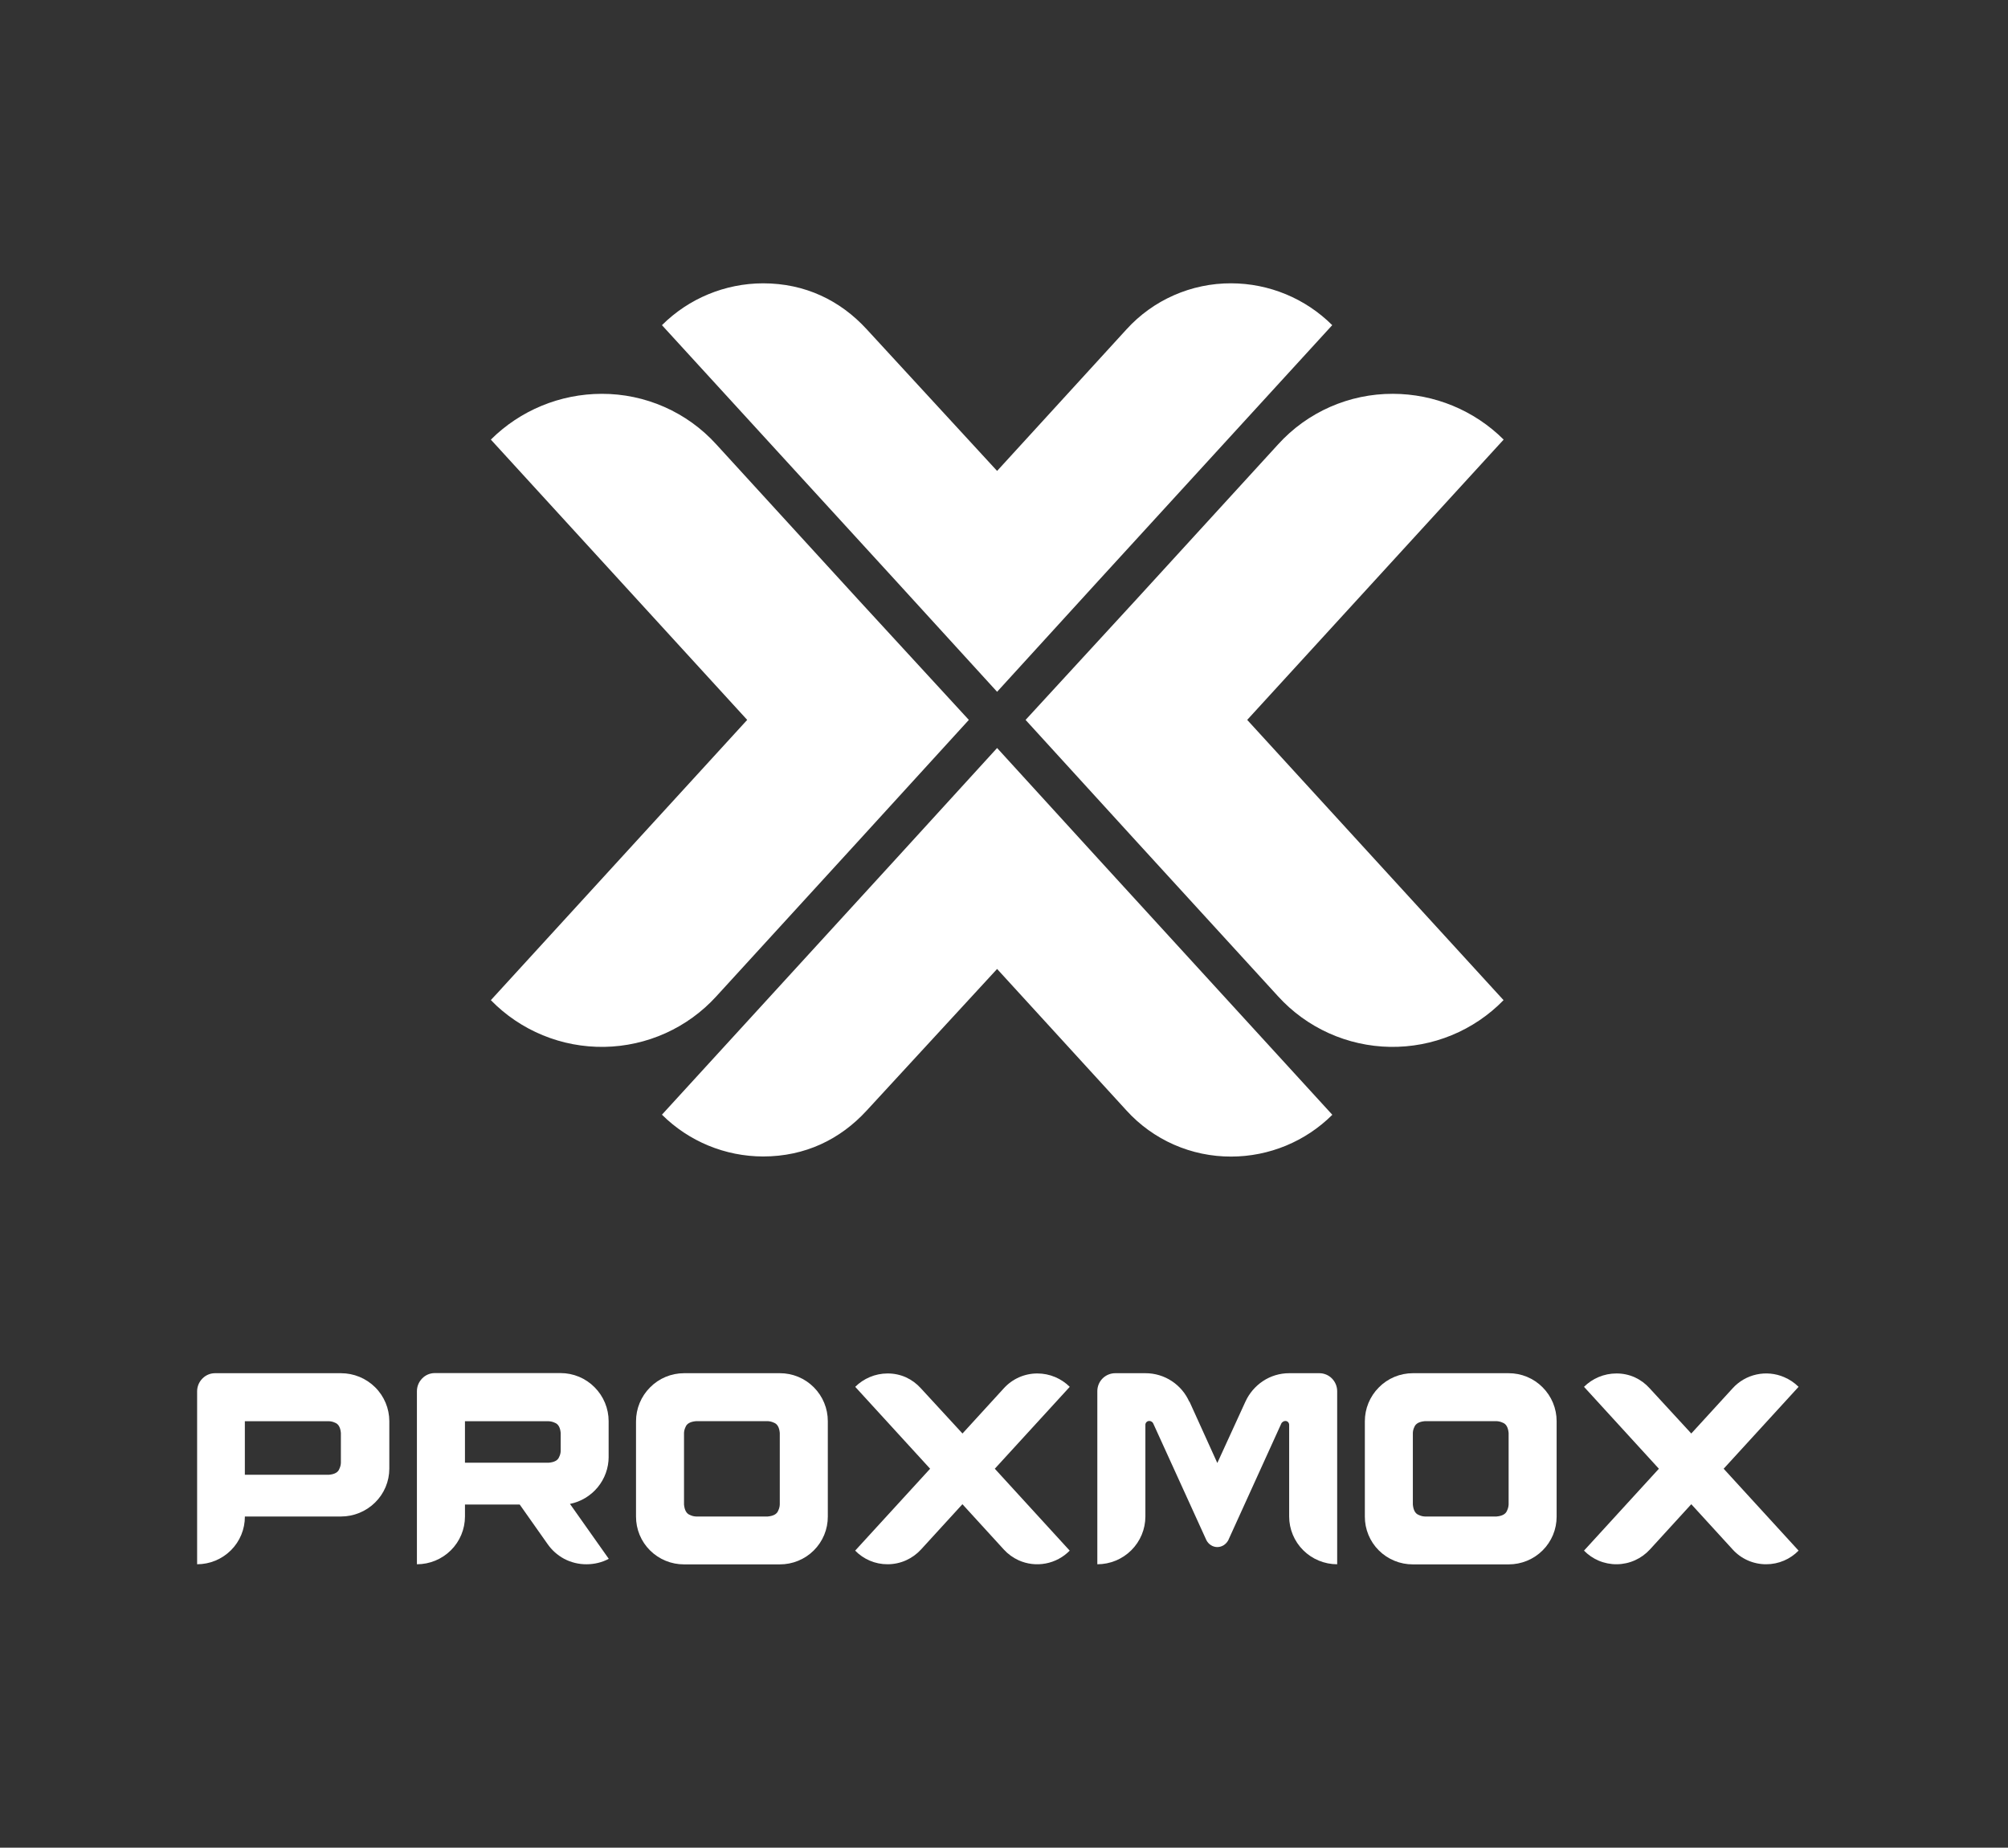
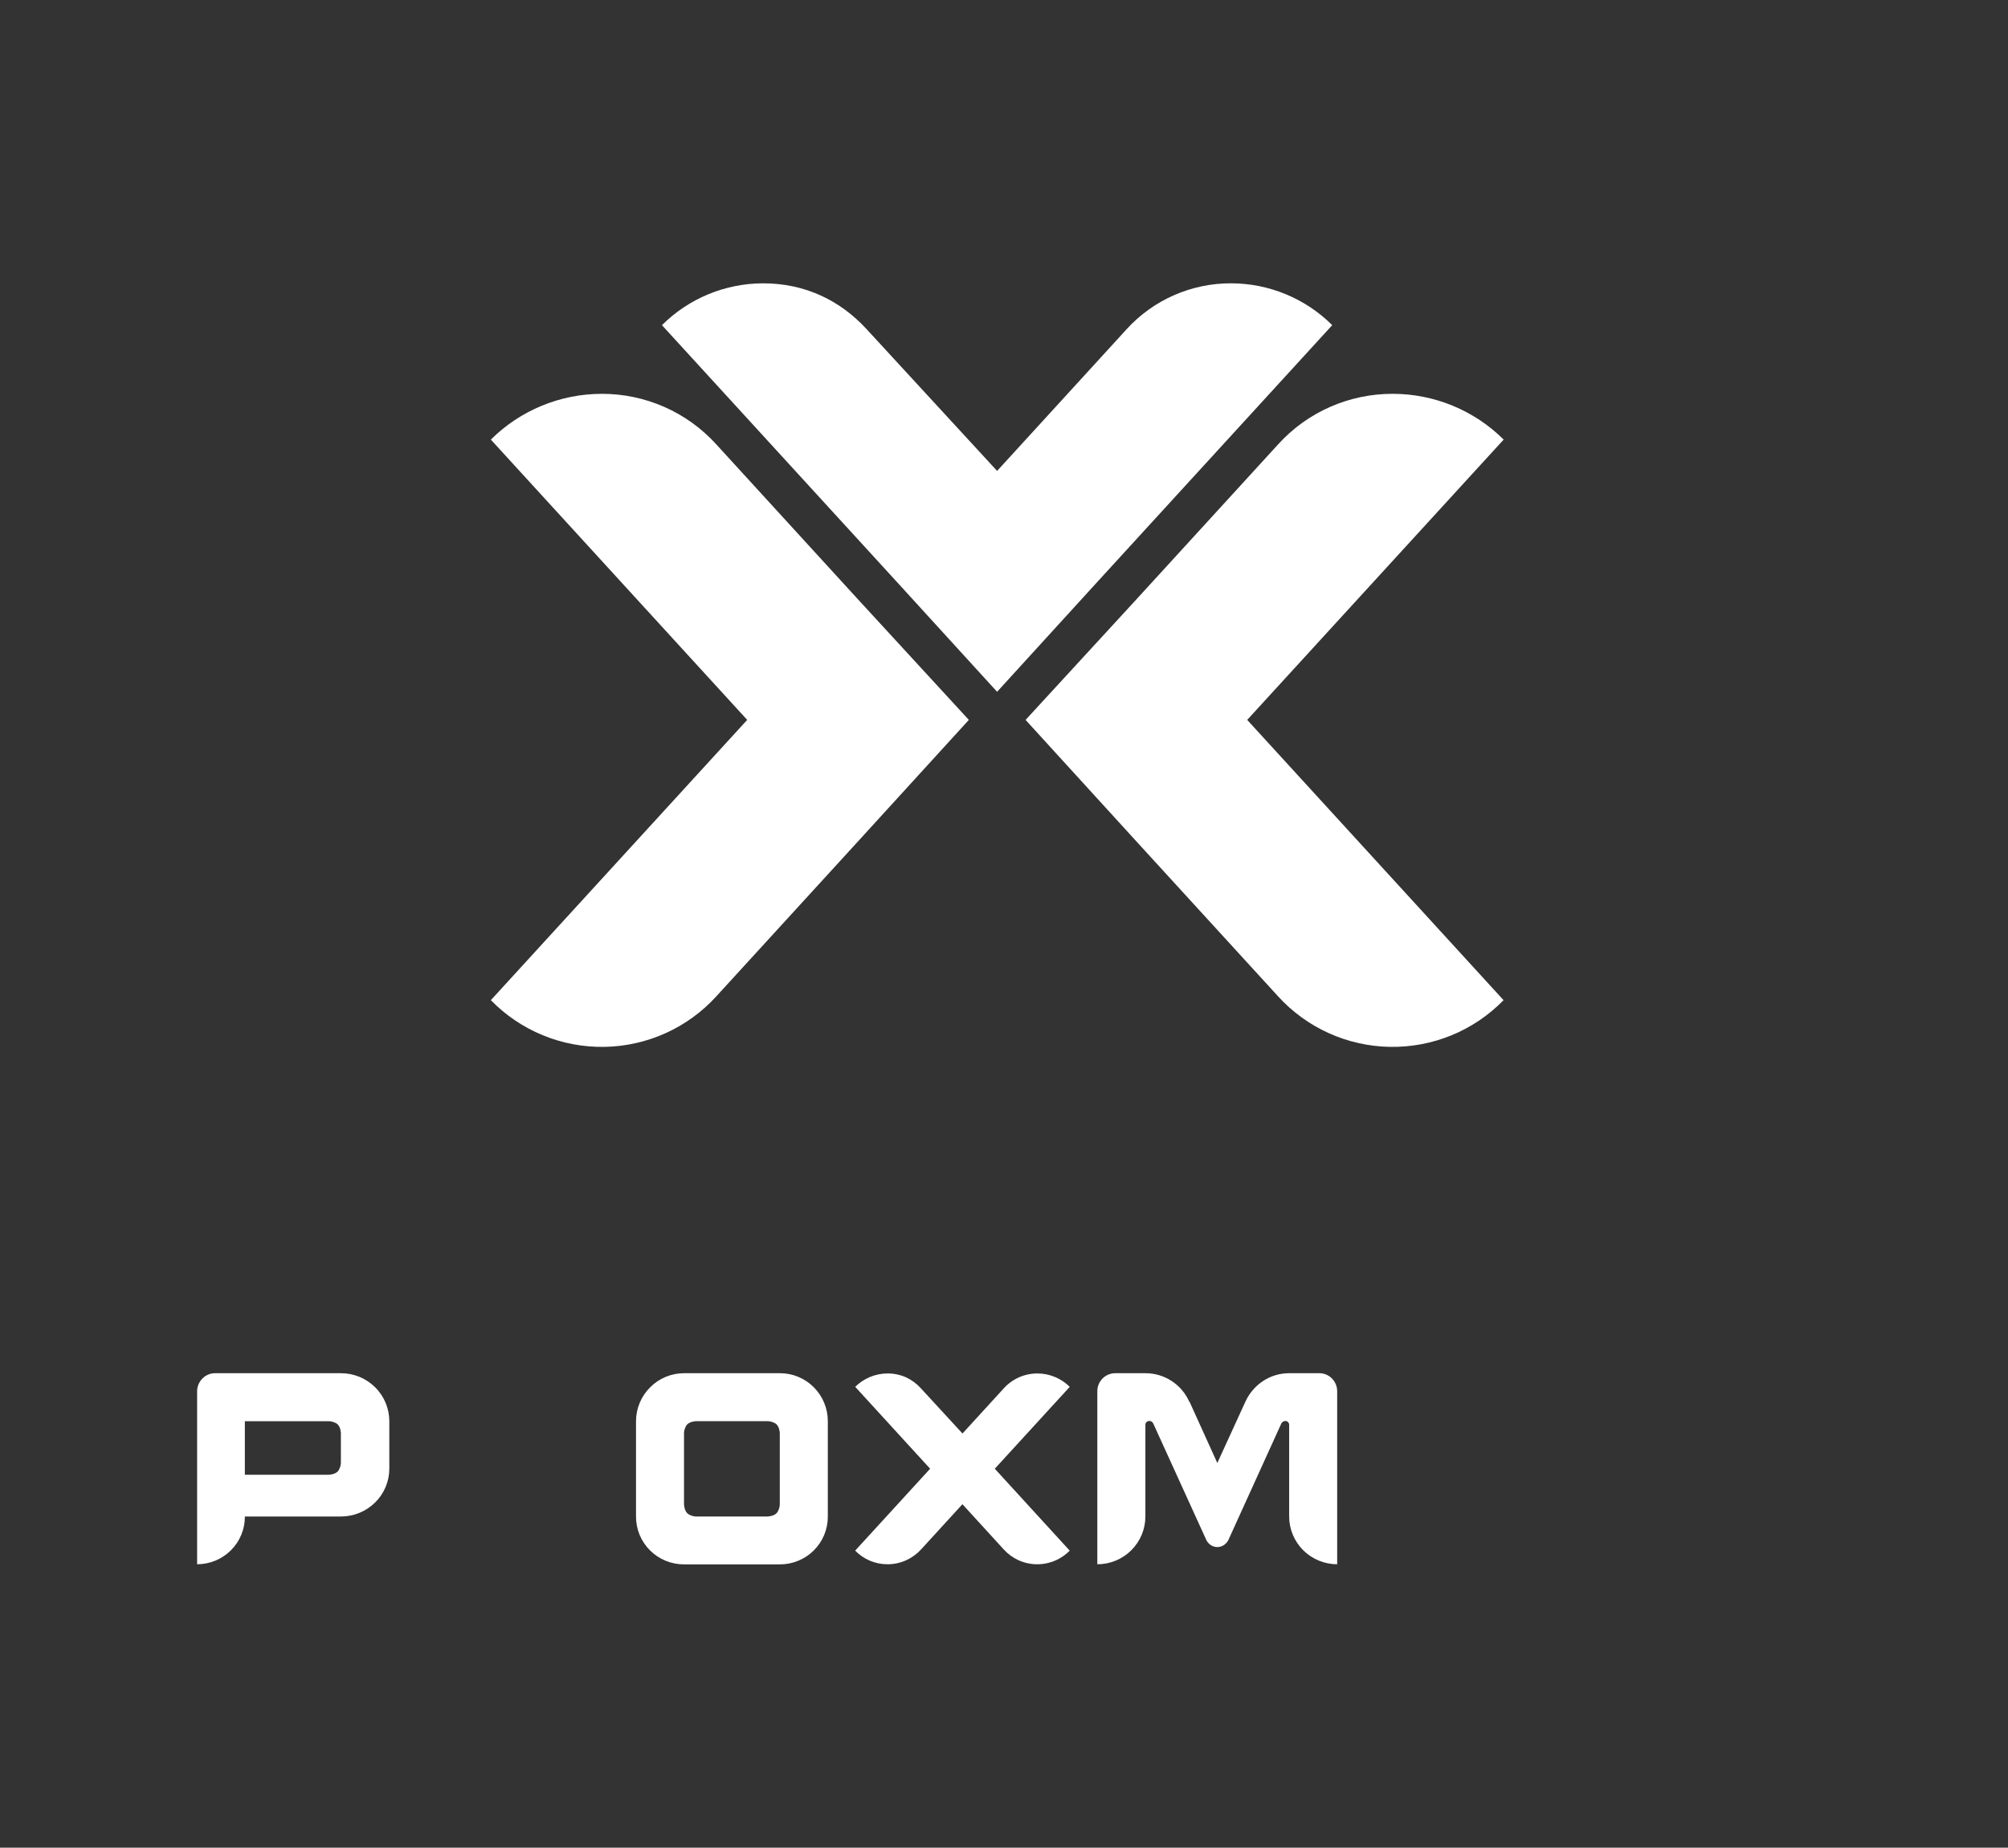
<svg xmlns="http://www.w3.org/2000/svg" fill="none" height="150" viewBox="0 0 163 150" width="163">
  <rect x="0" y="0" width="163" height="150" fill="#333333" stroke="none" />
  <g fill="#fff">
    <path d="m27.671 111.48h-10.222c-.19.001-.377.039-.551.113s-.332.182-.464.317c-.275.274-.43.645-.433 1.032v14.048c.511 0 1.016-.101 1.488-.296.471-.196.899-.482 1.26-.842s.645-.787.839-1.258c.194-.47.292-.973.29-1.481h7.795c1.038.001 2.034-.406 2.771-1.132.366-.359.657-.786.856-1.257.199-.472.302-.978.303-1.489v-3.857c-.001-1.034-.414-2.025-1.15-2.756-.735-.731-1.732-1.142-2.771-1.142zm-7.795 8.243v-4.345h6.837c.166.007.329.048.479.12.279.1.439.378.479.834v2.415c-.005.169-.046.336-.12.488-.098.284-.377.447-.838.488z" />
-     <path d="m49.406 118.282v-2.903c.001-1.033-.409-2.023-1.139-2.756-.36-.365-.789-.655-1.263-.853s-.983-.3-1.497-.3h-10.222c-.19.001-.379.041-.553.115-.175.075-.333.185-.464.321-.271.276-.424.646-.425 1.032v14.053c1.034 0 2.026-.409 2.757-1.136s1.143-1.713 1.144-2.742v-.974h4.442l2.248 3.189c.348.506.811.922 1.352 1.215.562.298 1.19.452 1.827.448.318 0 .634-.038.943-.114.3-.073.589-.183.861-.328l-3.15-4.458c.884-.179 1.68-.656 2.252-1.351.572-.694.886-1.564.888-2.462zm-11.663.465v-3.368h6.792c.17.007.337.047.49.119.286.1.449.378.489.834v1.462c-.005.166-.046.329-.122.477-.102.279-.388.438-.858.476z" />
    <path d="m63.299 111.48h-7.773c-.514 0-1.022.102-1.496.3-.474.198-.903.488-1.262.853-.732.732-1.141 1.723-1.139 2.755v7.734c-.001.51.099 1.015.294 1.486s.482.899.845 1.259c.362.36.792.646 1.266.84.473.195.981.294 1.493.293h7.773c.512.002 1.02-.097 1.494-.292.474-.194.904-.479 1.266-.84.362-.36.649-.788.845-1.26.195-.471.295-.976.293-1.486v-7.744c.003-1.032-.406-2.023-1.137-2.755-.361-.363-.79-.652-1.264-.848s-.982-.297-1.496-.295zm0 10.658c-.006.169-.048.335-.122.487-.102.284-.388.447-.858.488h-5.813c-.17-.005-.338-.046-.49-.121-.286-.103-.449-.387-.491-.854v-5.812c.008-.166.05-.328.124-.477.101-.276.386-.435.858-.476h5.813c.169.007.335.047.489.119.286.1.449.378.49.834z" />
    <path d="m86.837 112.587c-.339-.337-.74-.606-1.18-.792-.458-.194-.951-.294-1.448-.294-.512-.001-1.018.105-1.486.311-.468.207-.887.508-1.231.886l-3.362 3.678-3.385-3.678c-.335-.371-.743-.672-1.197-.882-.471-.211-.982-.318-1.499-.315-.497 0-.989.1-1.446.294-.441.186-.841.455-1.18.792l6.08 6.648-6.085 6.649c.336.345.737.62 1.18.811.457.196.949.297 1.446.295.521.001 1.036-.109 1.51-.322.457-.207.868-.504 1.207-.873l3.364-3.68 3.362 3.68c.337.369.746.665 1.201.873.688.309 1.455.4 2.197.259.742-.14 1.422-.504 1.948-1.043l-6.08-6.649z" />
    <path d="m107.103 111.48h-2.451c-.763-.002-1.509.224-2.142.647-.622.417-1.114.999-1.421 1.68l.021-.046-2.294 5.009-2.271-5.009v.046c-.299-.683-.79-1.266-1.414-1.68-.637-.423-1.387-.649-2.153-.647h-2.424c-.195-.003-.389.033-.57.107-.181.073-.345.182-.483.319-.273.275-.425.646-.425 1.032v14.053c1.034 0 2.026-.409 2.757-1.136s1.143-1.713 1.144-2.742v-7.423c-.003-.045.003-.089.019-.131s.04-.08.072-.111c.032-.032.07-.056.112-.072.042-.015.087-.022.132-.018.061.002.12.021.17.055.05.03.091.072.12.121l4.32 9.485c.081.168.206.311.363.413.156.105.339.161.527.163.185-.001.365-.053.521-.151.155-.101.283-.239.371-.402l4.321-9.508c.036-.048.08-.089.131-.121.053-.036.115-.055.179-.055.042-.002.083.006.122.021.038.016.073.039.102.069.061.066.093.153.089.242v7.423c.001 1.028.412 2.014 1.143 2.741s1.721 1.136 2.755 1.137v-14.049c0-.386-.152-.756-.423-1.032-.133-.136-.292-.244-.468-.318s-.365-.112-.556-.112z" />
-     <path d="m122.463 111.48h-7.774c-.514 0-1.023.101-1.496.299-.474.198-.904.488-1.264.854-.731.732-1.14 1.723-1.137 2.755v7.734c-.002.51.098 1.015.293 1.486.195.472.482.9.844 1.26.363.361.793.646 1.267.84.473.195.981.294 1.493.292h7.774c.512.001 1.019-.098 1.493-.293.473-.194.903-.48 1.265-.84s.649-.788.845-1.259c.195-.471.295-.976.294-1.486v-7.744c.002-1.032-.408-2.023-1.14-2.755-.36-.363-.789-.651-1.263-.848-.473-.196-.981-.296-1.494-.295zm0 10.658c-.008.169-.05.335-.124.487-.102.284-.388.447-.857.488h-5.814c-.17-.005-.337-.047-.49-.121-.286-.103-.449-.387-.489-.854v-5.812c.005-.166.047-.329.122-.477.103-.276.389-.435.857-.476h5.814c.169.007.336.047.49.119.286.1.448.384.491.834z" />
-     <path d="m146 112.586c-.339-.337-.741-.605-1.182-.791-.702-.3-1.481-.374-2.227-.212-.747.162-1.424.552-1.937 1.115l-3.364 3.678-3.386-3.678c-.334-.372-.741-.672-1.195-.882-.471-.211-.982-.319-1.499-.315-.498 0-.99.1-1.448.294-.441.186-.841.455-1.18.791l6.079 6.649-6.079 6.648c.336.345.737.621 1.18.811.468.2.972.301 1.481.296.509-.004 1.012-.114 1.476-.323.458-.206.869-.503 1.209-.872l3.362-3.68 3.364 3.68c.343.378.762.68 1.231.886.468.206.975.311 1.487.309.497.001.989-.099 1.446-.296.444-.19.846-.466 1.182-.811l-6.082-6.648z" />
    <path d="m101.242 58.443 20.809 22.753c-1.193 1.225-2.627 2.194-4.211 2.846-1.585.652-3.288.974-5.002.946-1.715-.029-3.406-.407-4.968-1.111-1.562-.704-2.962-1.72-4.114-2.984l-11.51-12.588-8.994-9.861 8.994-9.784 11.51-12.59c1.175-1.295 2.611-2.33 4.215-3.036 1.603-.706 3.339-1.068 5.092-1.063 3.375.005 6.61 1.341 8.996 3.716z" />
    <path d="m60.654 58.443-20.809 22.753c1.194 1.225 2.627 2.194 4.212 2.846 1.585.652 3.287.974 5.002.946 1.715-.029 3.405-.407 4.967-1.111 1.562-.704 2.962-1.72 4.114-2.984l11.51-12.588 8.996-9.861-8.996-9.784-11.51-12.59c-1.174-1.294-2.609-2.328-4.211-3.034-1.602-.706-3.336-1.069-5.088-1.064-3.375.005-6.61 1.341-8.996 3.716z" />
-     <path d="m89.15 69.724-8.21-8.999-8.21 8.999-18.996 20.768c2.177 2.168 5.13 3.389 8.21 3.393 3.411 0 6.263-1.385 8.42-3.739l10.576-11.483 10.504 11.491c1.073 1.182 2.384 2.126 3.848 2.771 1.464.644 3.048.974 4.649.969 3.081-.004 6.034-1.224 8.211-3.393z" />
    <path d="m89.15 47.16-8.21 9.001-8.212-9.001-18.994-20.762c2.176-2.17 5.129-3.392 8.21-3.397 3.409 0 6.263 1.385 8.418 3.737l10.578 11.493 10.504-11.493c1.073-1.182 2.384-2.126 3.849-2.77 1.464-.644 3.048-.974 4.649-.968 3.078.007 6.028 1.229 8.202 3.397z" />
  </g>
</svg>